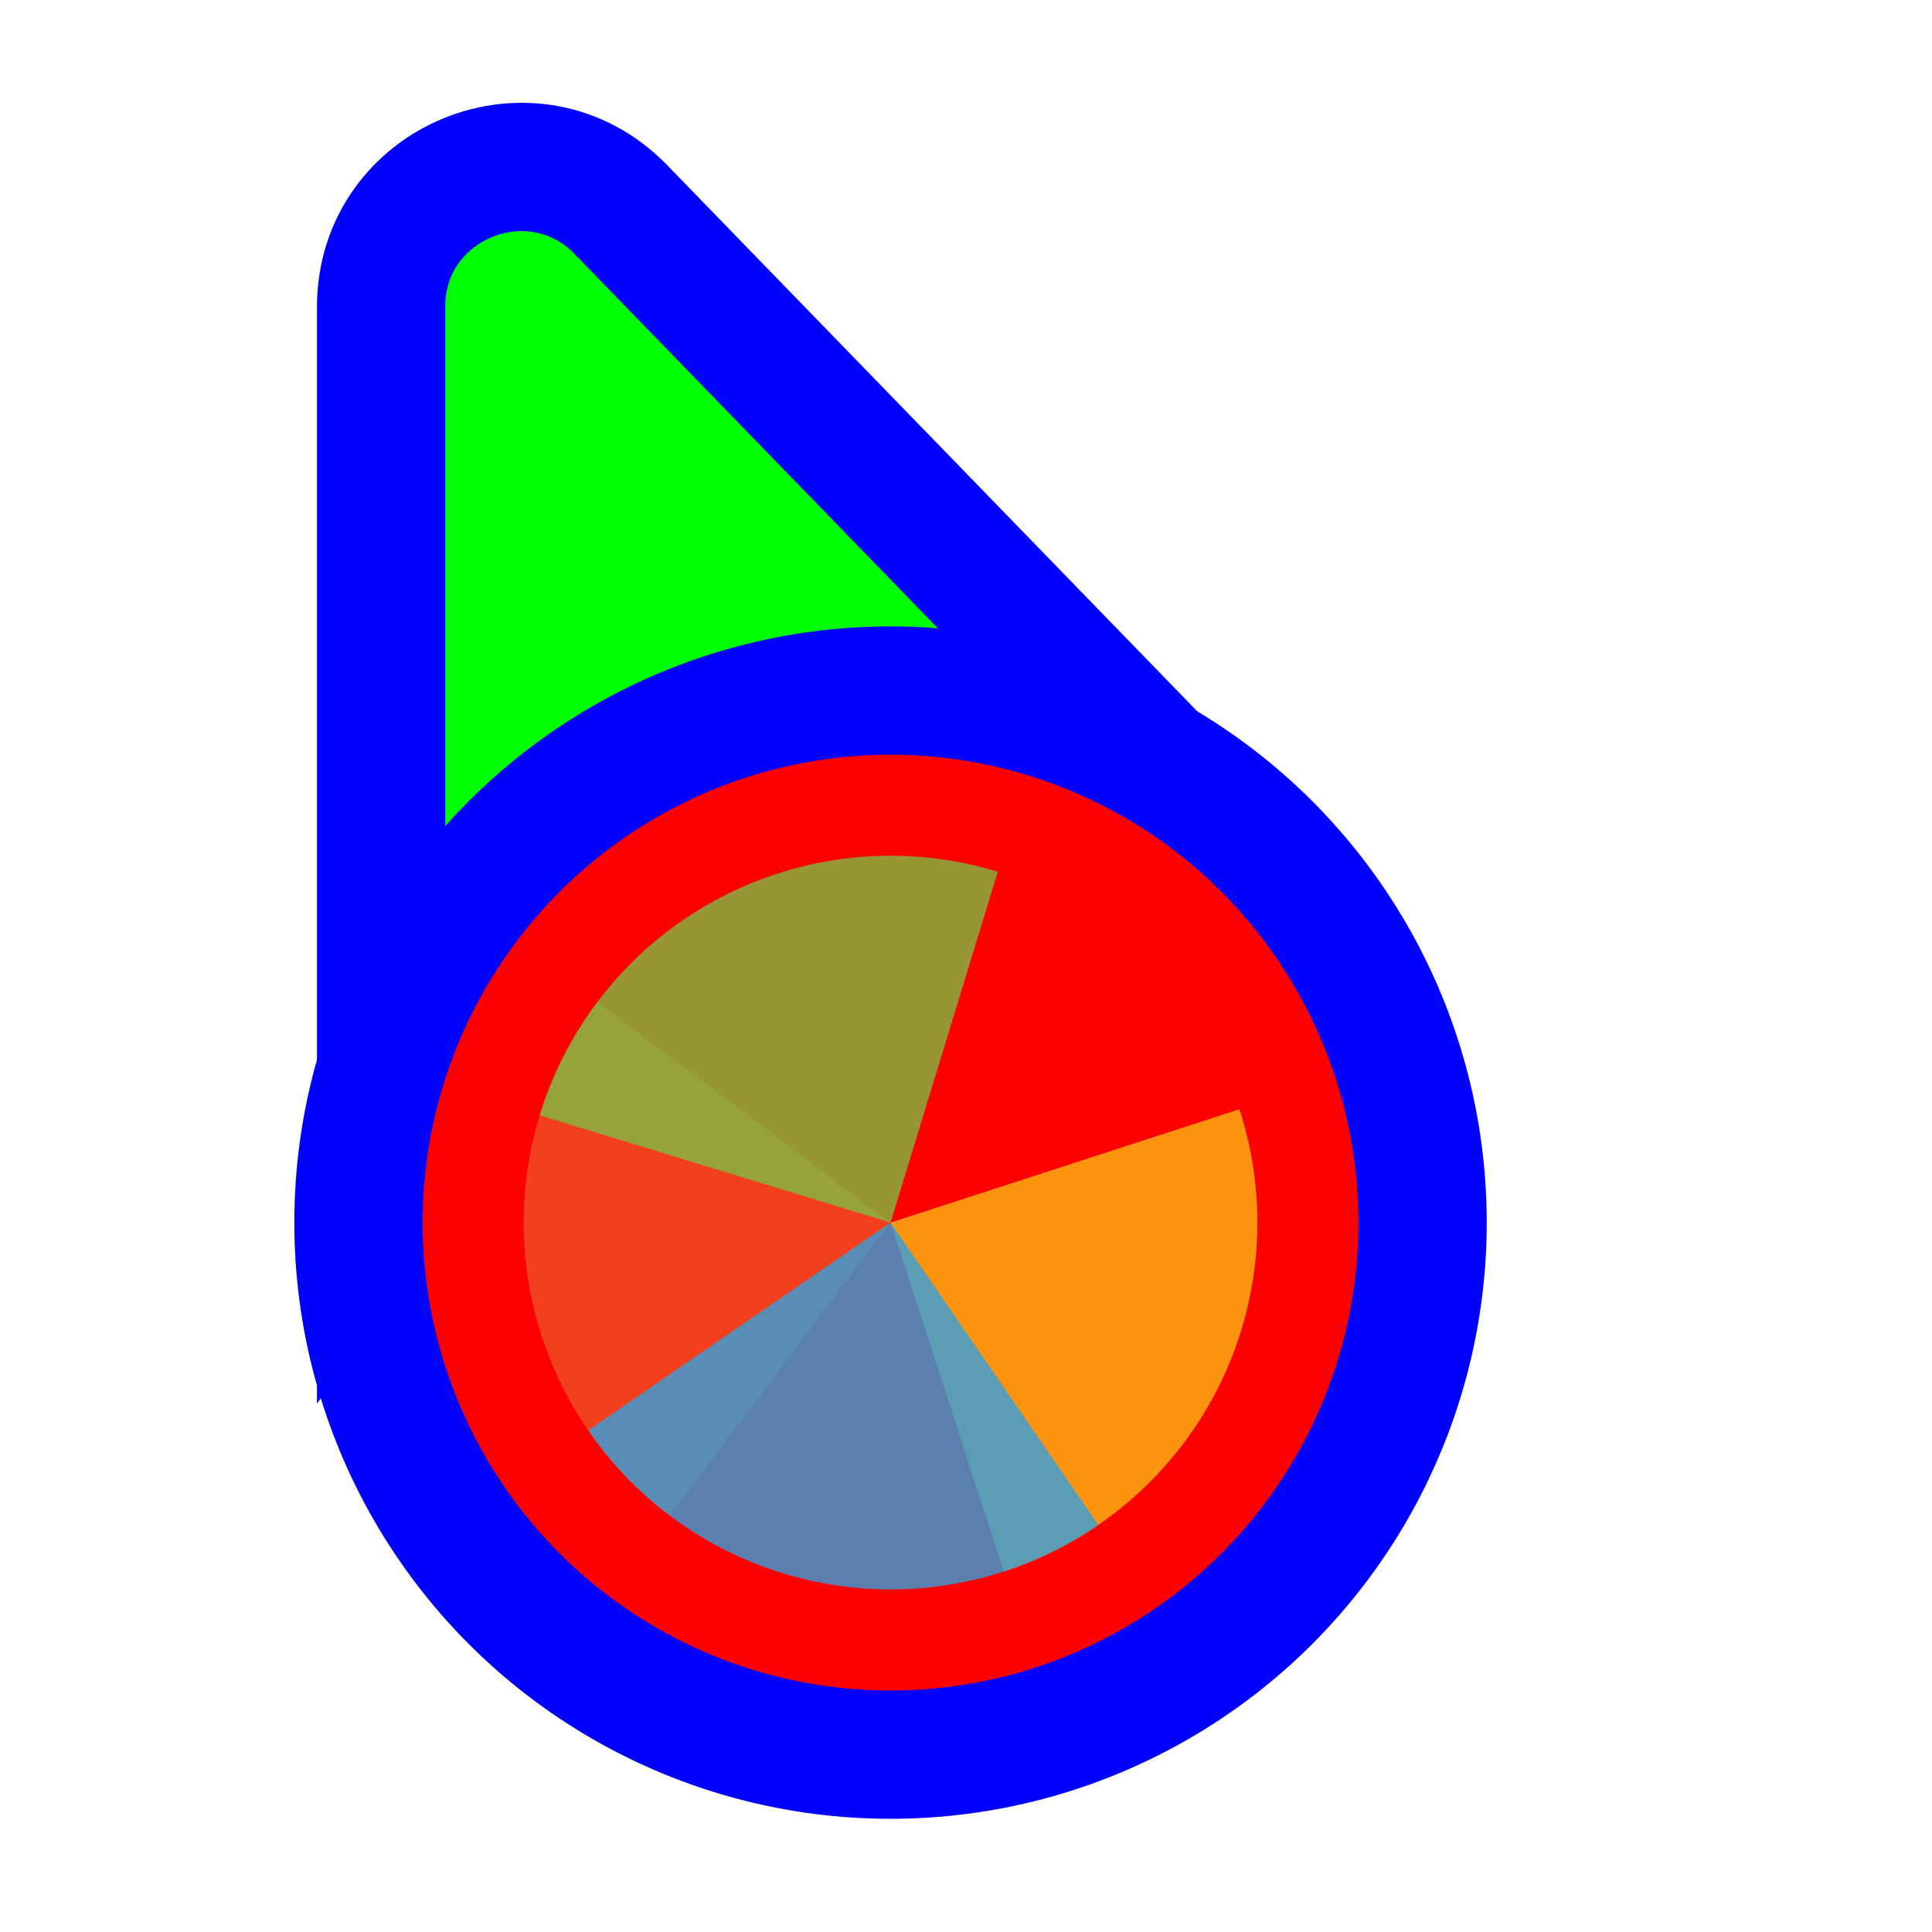
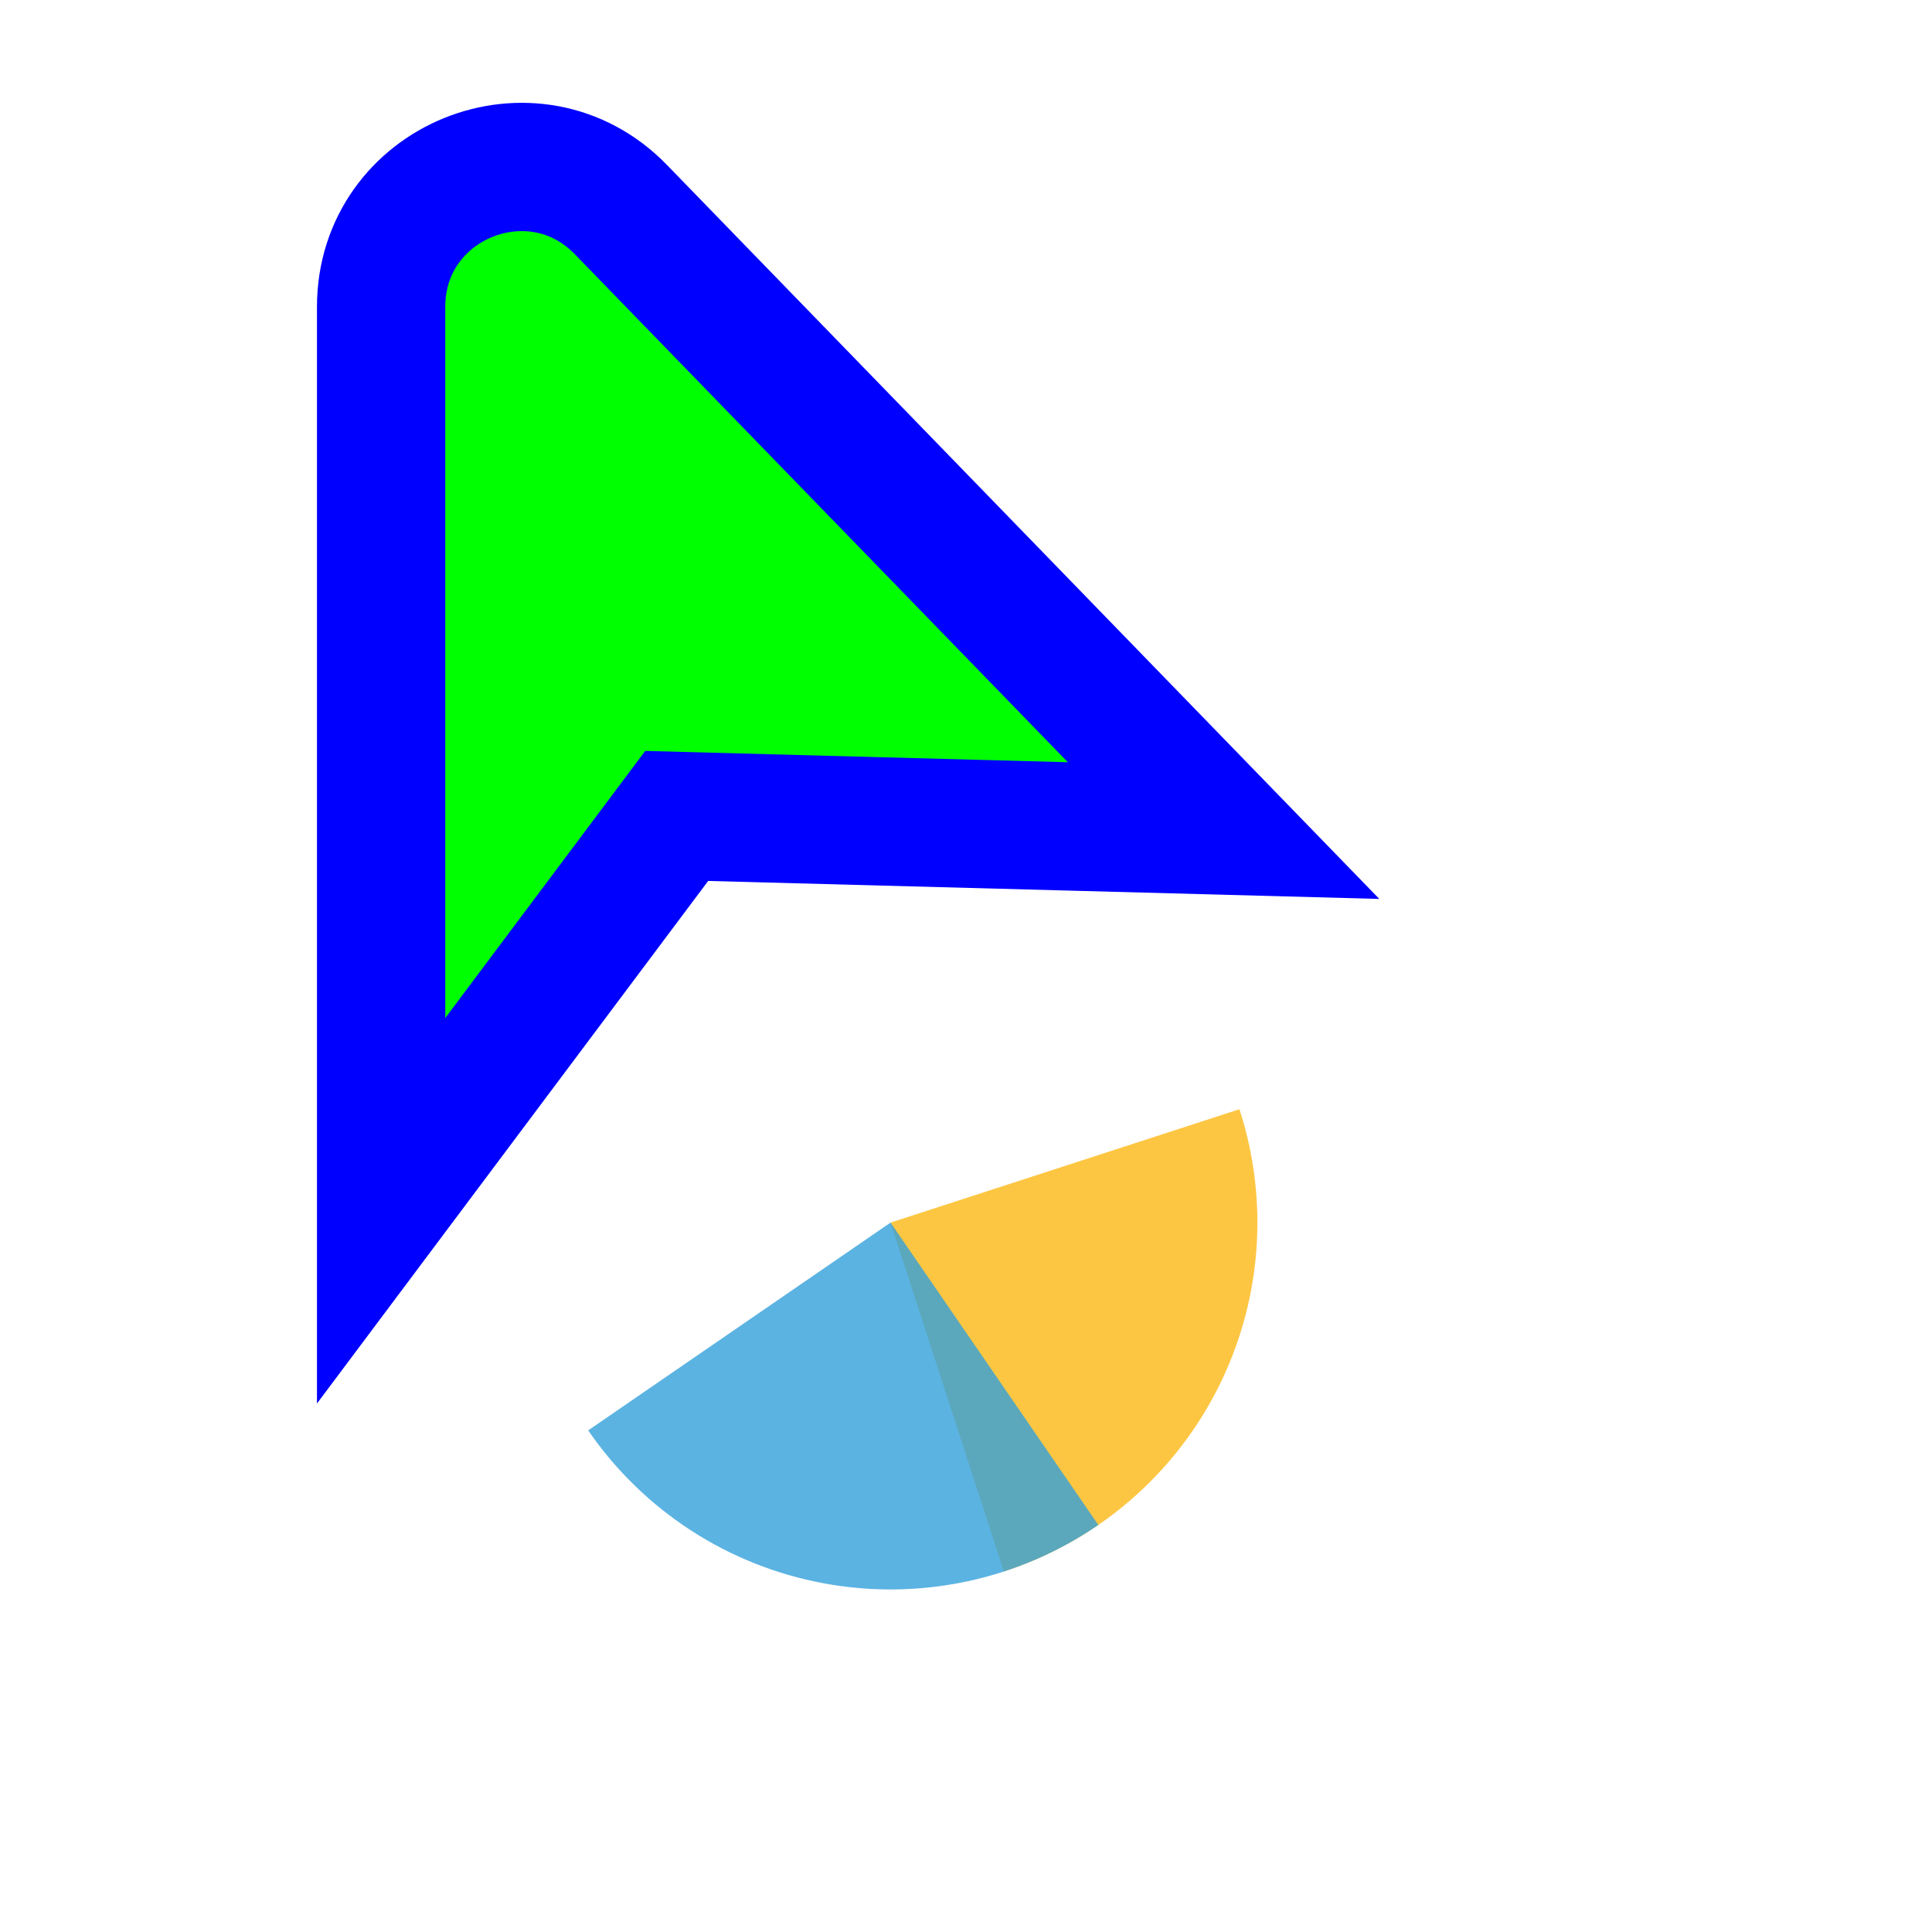
<svg xmlns="http://www.w3.org/2000/svg" width="256" height="256" viewBox="0 0 256 256" fill="none">
  <path d="M141.269 109.497L162.13 110.056L147.596 95.08L82.276 27.777C70.704 15.854 50.5 24.046 50.5 40.662L50.5 134.895L50.5 160.434L65.805 139.989L89.665 108.115L141.269 109.497Z" fill="#00FF00" stroke="#0000FF" stroke-width="17" />
-   <circle cx="118" cy="162" r="70.5" fill="#FF0000" stroke="#0000FF" stroke-width="17" />
-   <path d="M88.744 200.823L118 162.001L79.177 132.745C75.335 137.843 72.534 143.648 70.936 149.829C69.338 156.009 68.972 162.444 69.861 168.765C70.749 175.087 72.874 181.172 76.114 186.672C79.354 192.173 83.646 196.981 88.744 200.823Z" fill="#F05024" fill-opacity="0.8" />
  <path d="M133.022 208.233L118 162L164.232 146.978C166.205 153.05 166.963 159.45 166.462 165.814C165.961 172.178 164.211 178.381 161.313 184.069C158.415 189.757 154.425 194.819 149.57 198.965C144.716 203.111 139.093 206.26 133.021 208.232L133.022 208.233Z" fill="#FCB813" fill-opacity="0.8" />
-   <path d="M71.513 147.787L118 162L132.213 115.513C126.108 113.646 119.696 113.001 113.341 113.612C106.987 114.224 100.815 116.082 95.179 119.079C89.542 122.075 84.551 126.153 80.49 131.079C76.43 136.005 73.379 141.682 71.513 147.787Z" fill="#7EBA41" fill-opacity="0.8" />
  <path d="M77.938 189.534L118 162L145.534 202.062C140.273 205.678 134.351 208.222 128.107 209.549C121.863 210.876 115.418 210.961 109.141 209.797C102.864 208.634 96.878 206.246 91.524 202.769C86.171 199.292 81.554 194.795 77.938 189.534Z" fill="#32A0DA" fill-opacity="0.8" />
</svg>